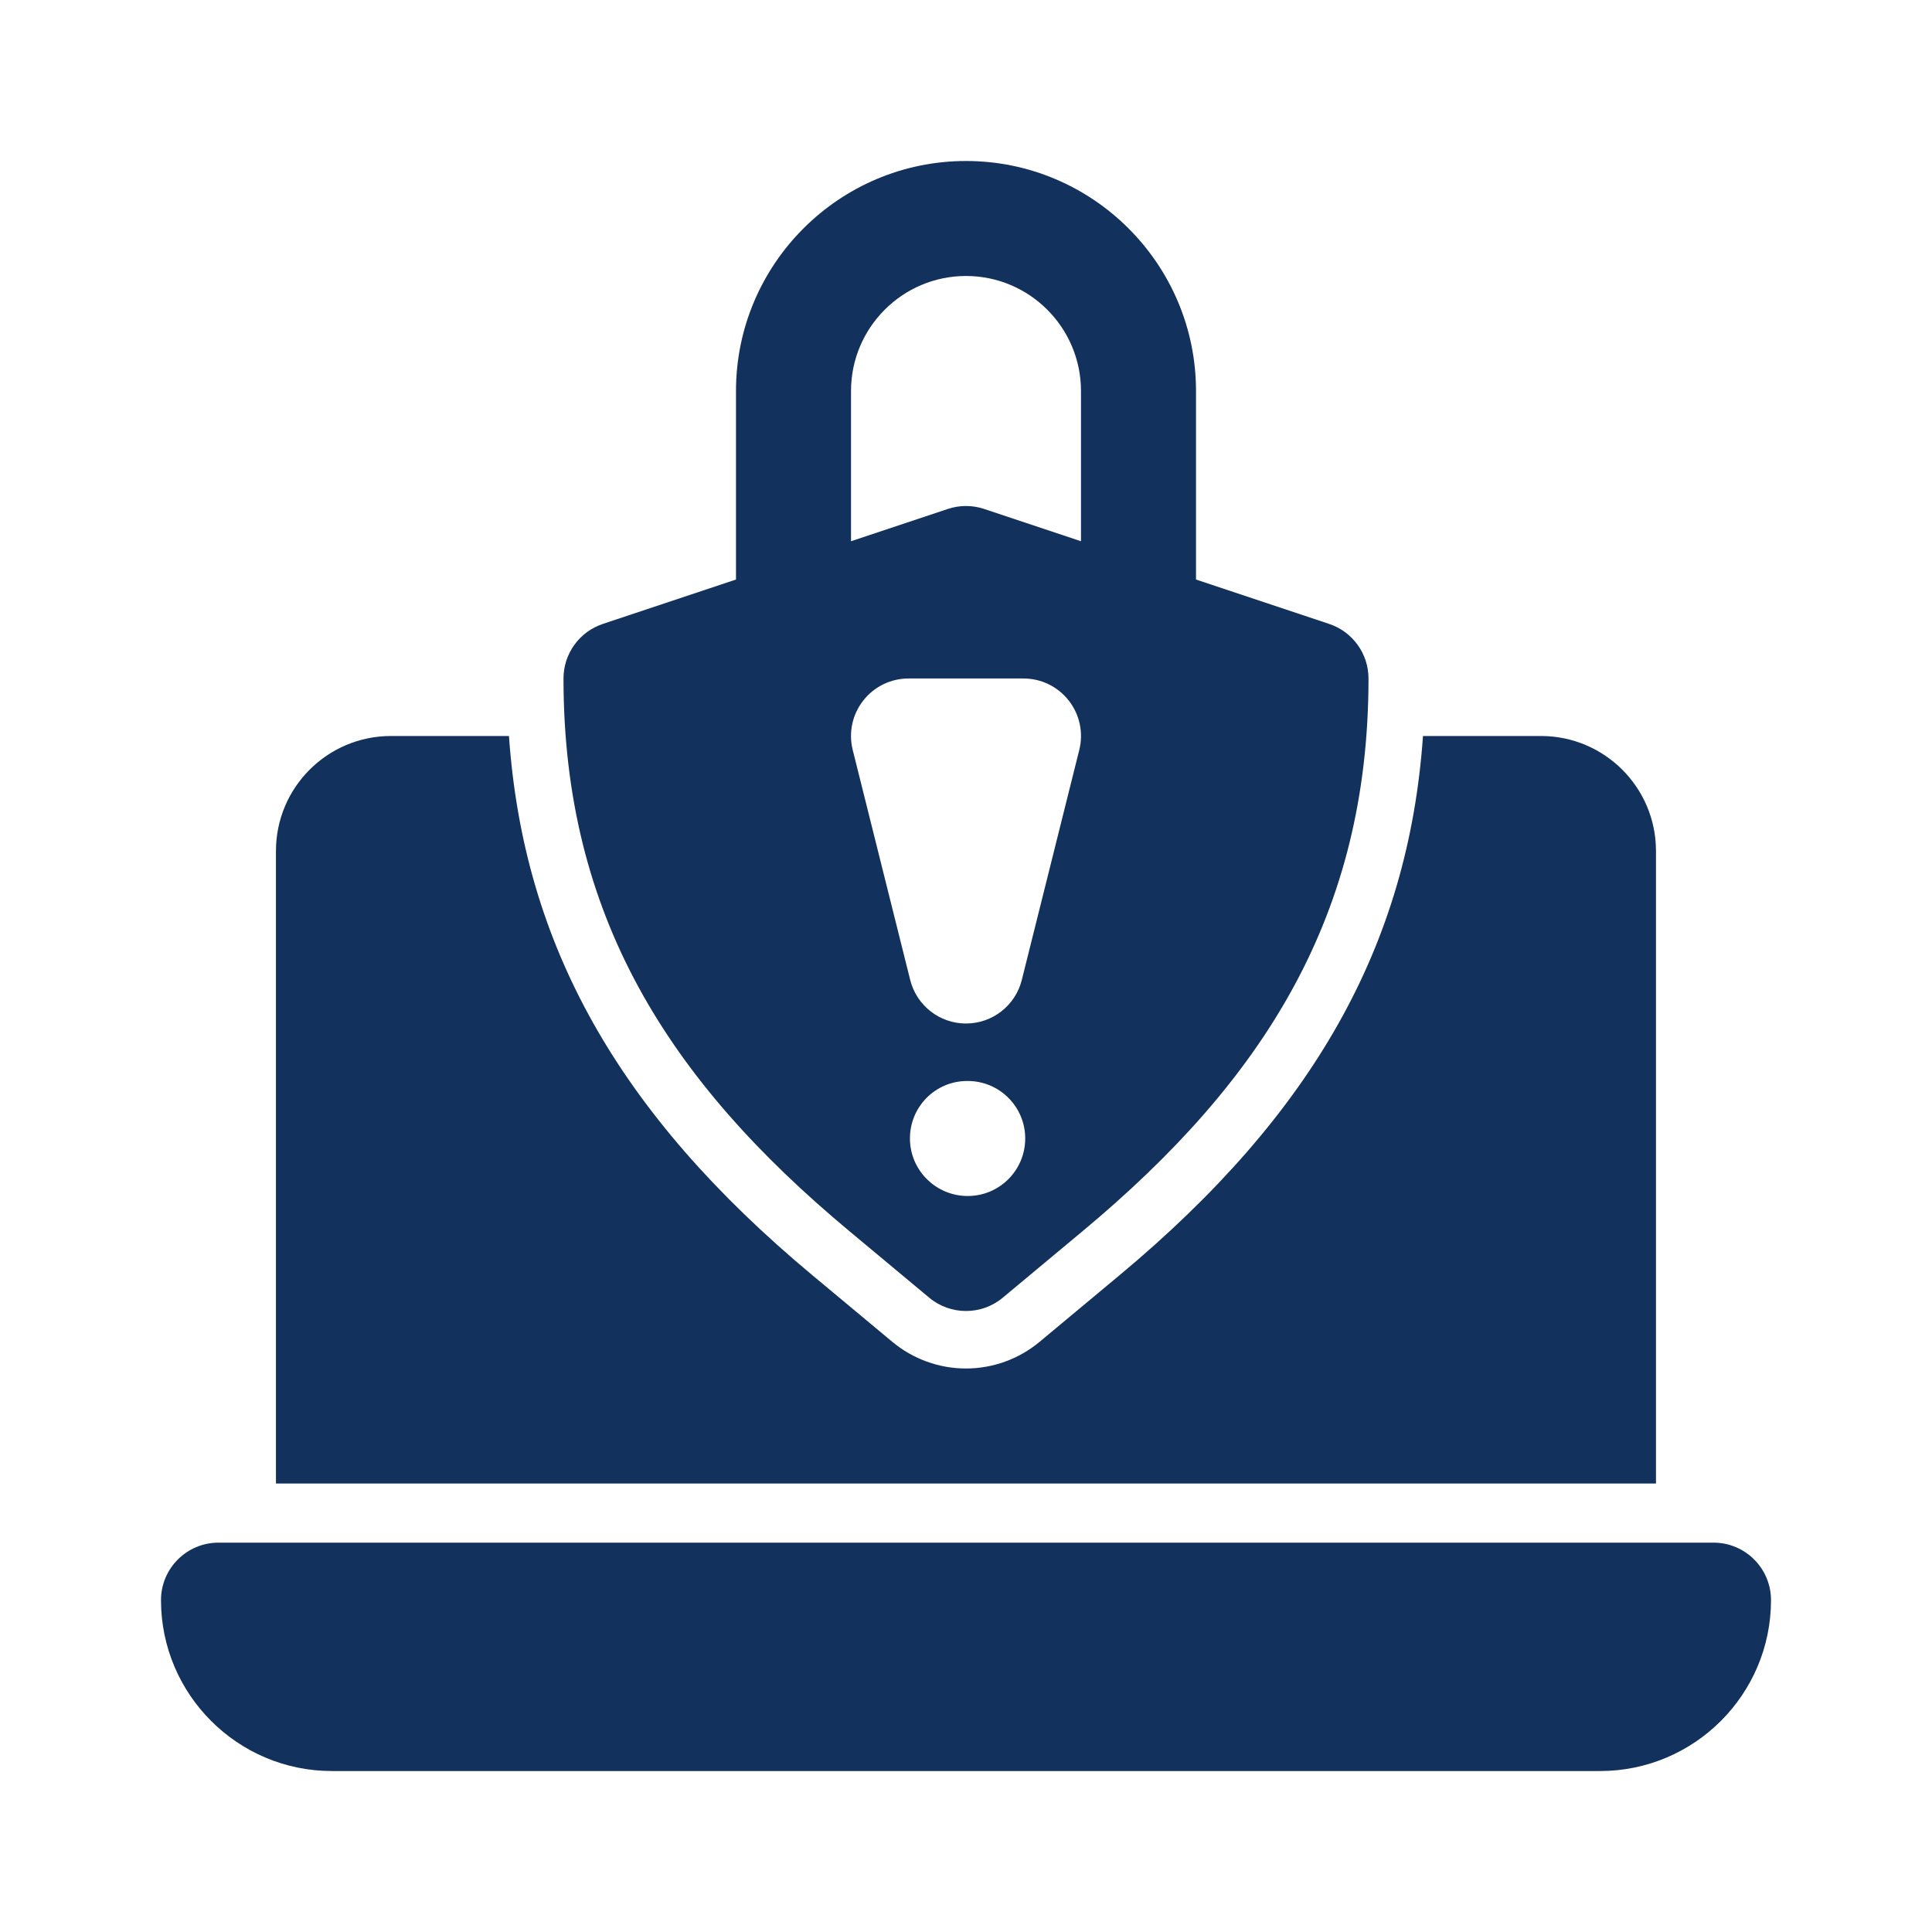
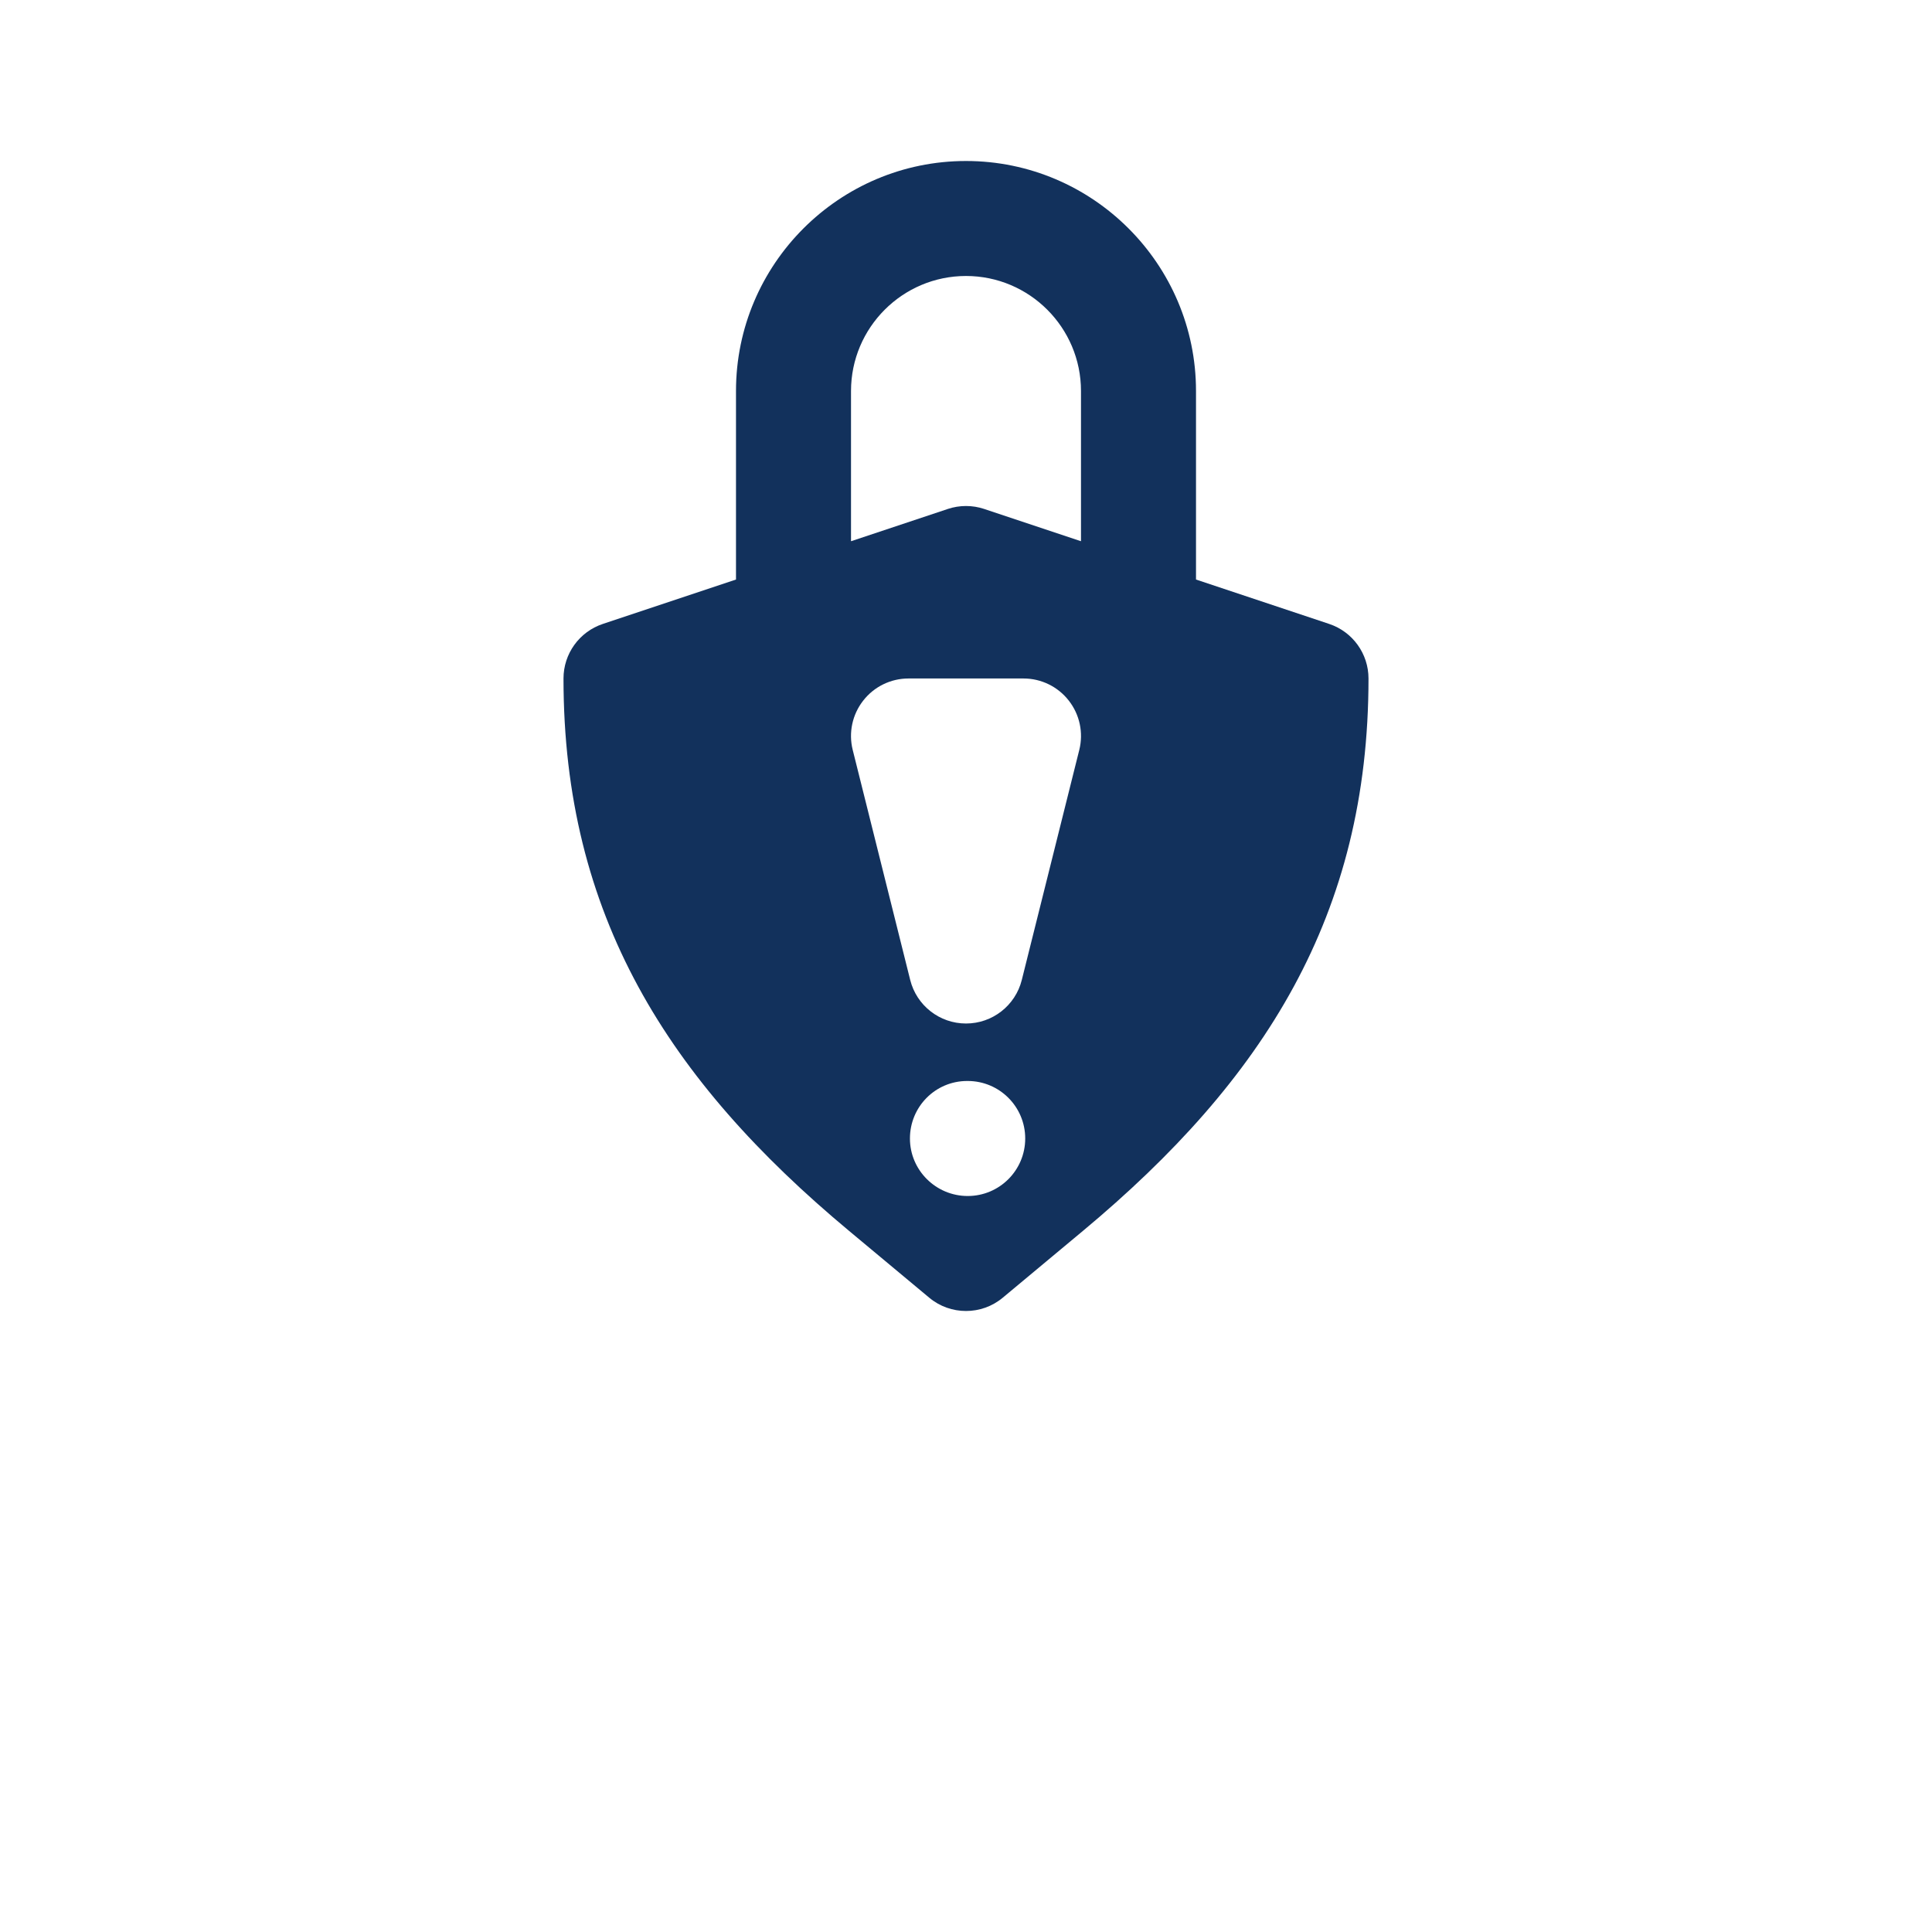
<svg xmlns="http://www.w3.org/2000/svg" width="60" height="60" viewBox="0 0 60 60" fill="none">
  <path d="M26.374 38.231L28.857 40.3C29.188 40.577 29.594 40.714 30 40.714C30.406 40.714 30.812 40.577 31.143 40.3L33.626 38.231C39.266 33.532 42.5 28.412 42.5 21.071C42.5 20.302 42.008 19.62 41.279 19.377L37.143 17.998V12.143C37.143 8.204 33.938 5 30 5C26.061 5 22.857 8.204 22.857 12.143V17.998L18.721 19.377C17.992 19.62 17.5 20.302 17.5 21.071C17.5 28.412 20.734 33.532 26.374 38.231ZM30.053 37.143C29.067 37.143 28.259 36.344 28.259 35.357C28.259 34.37 29.05 33.571 30.036 33.571H30.053C31.04 33.571 31.839 34.37 31.839 35.357C31.839 36.344 31.04 37.143 30.053 37.143ZM33.518 23.29L31.733 30.433C31.534 31.228 30.82 31.786 30 31.786C29.18 31.786 28.466 31.228 28.267 30.433L26.482 23.29C26.348 22.756 26.469 22.191 26.807 21.759C27.145 21.324 27.664 21.071 28.214 21.071H31.786C32.336 21.071 32.855 21.324 33.193 21.759C33.531 22.191 33.652 22.756 33.518 23.29ZM26.429 12.143C26.429 10.173 28.03 8.571 30 8.571C31.97 8.571 33.571 10.173 33.571 12.143V16.808L30.565 15.806C30.197 15.684 29.803 15.684 29.435 15.806L26.429 16.808V12.143Z" fill="#12315C" />
-   <path d="M53.214 47.908H6.786C5.8 47.908 5 48.708 5 49.694C5 52.62 7.38 55.001 10.307 55.001H49.693C52.62 55.001 55 52.62 55 49.694C55 48.708 54.2 47.908 53.214 47.908Z" fill="#12315C" />
-   <path d="M51.428 26.429C51.428 24.456 49.828 22.857 47.856 22.857H44.192C43.739 29.34 40.801 34.577 34.768 39.603L32.285 41.672C31.645 42.206 30.833 42.5 29.999 42.5C29.164 42.5 28.353 42.206 27.712 41.672L25.229 39.603C19.197 34.577 16.259 29.34 15.806 22.857H12.142C10.169 22.857 8.57 24.456 8.57 26.429V46.072H51.428V26.429Z" fill="#12315C" />
</svg>